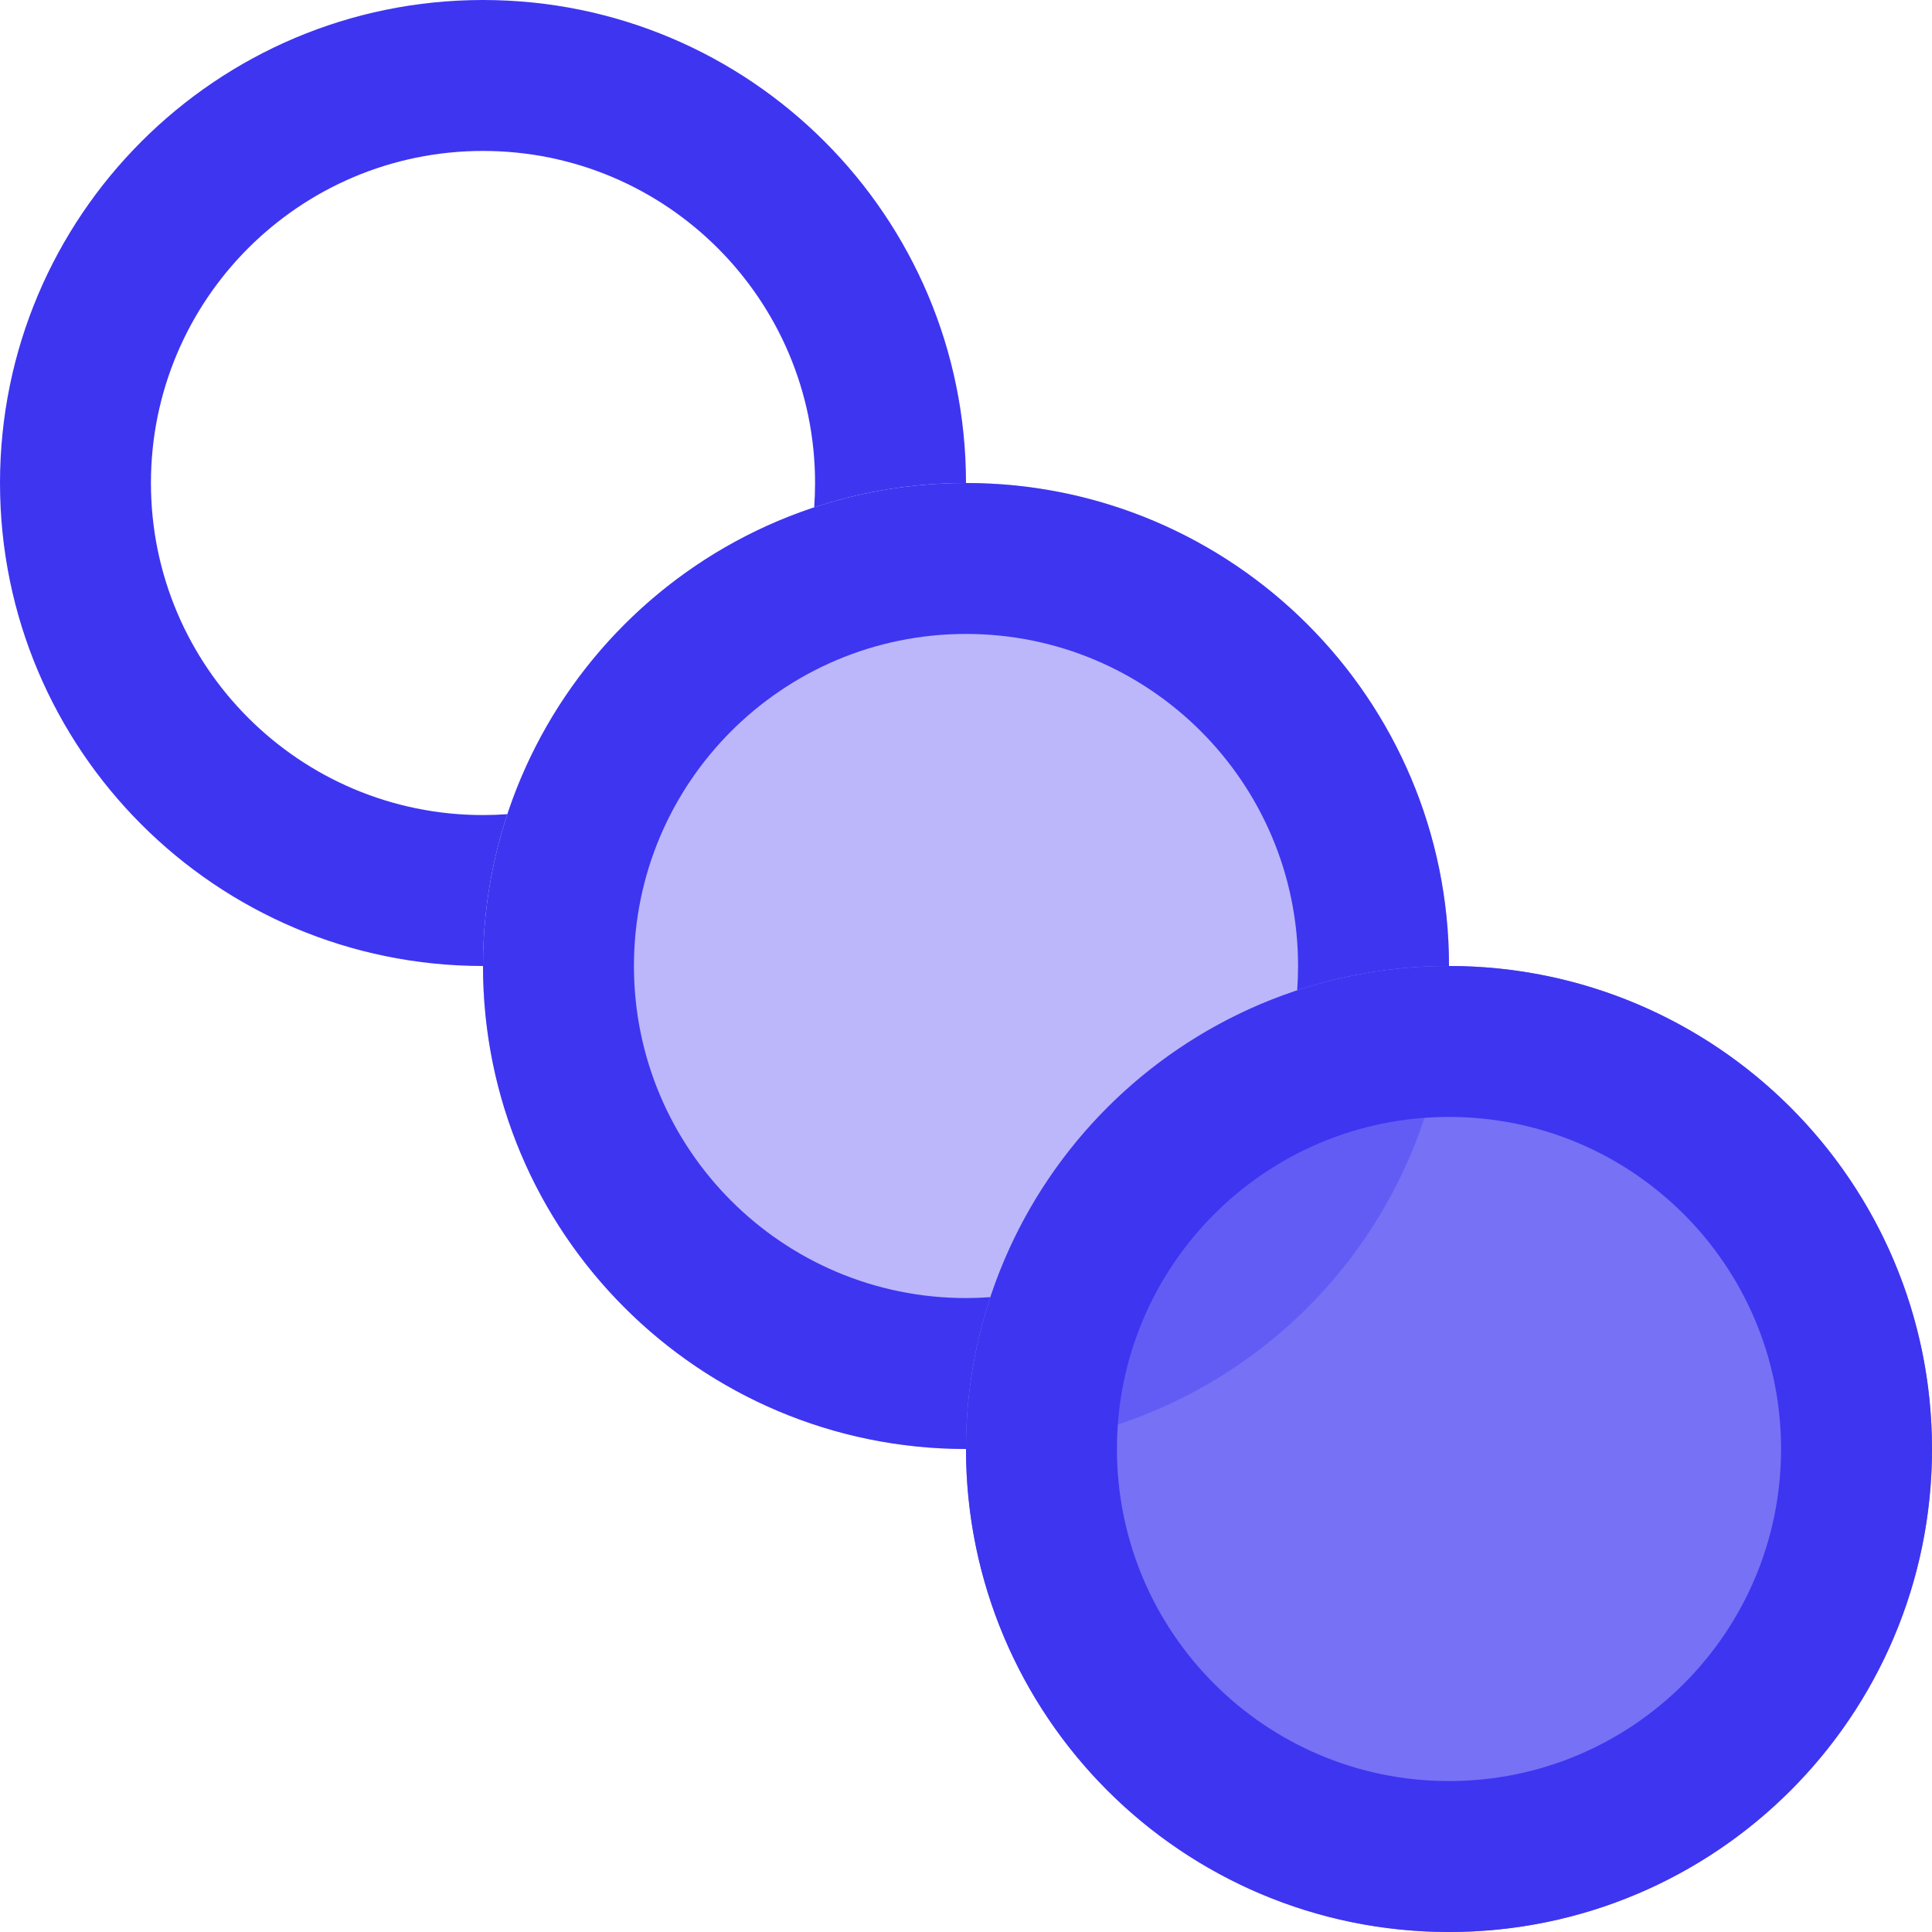
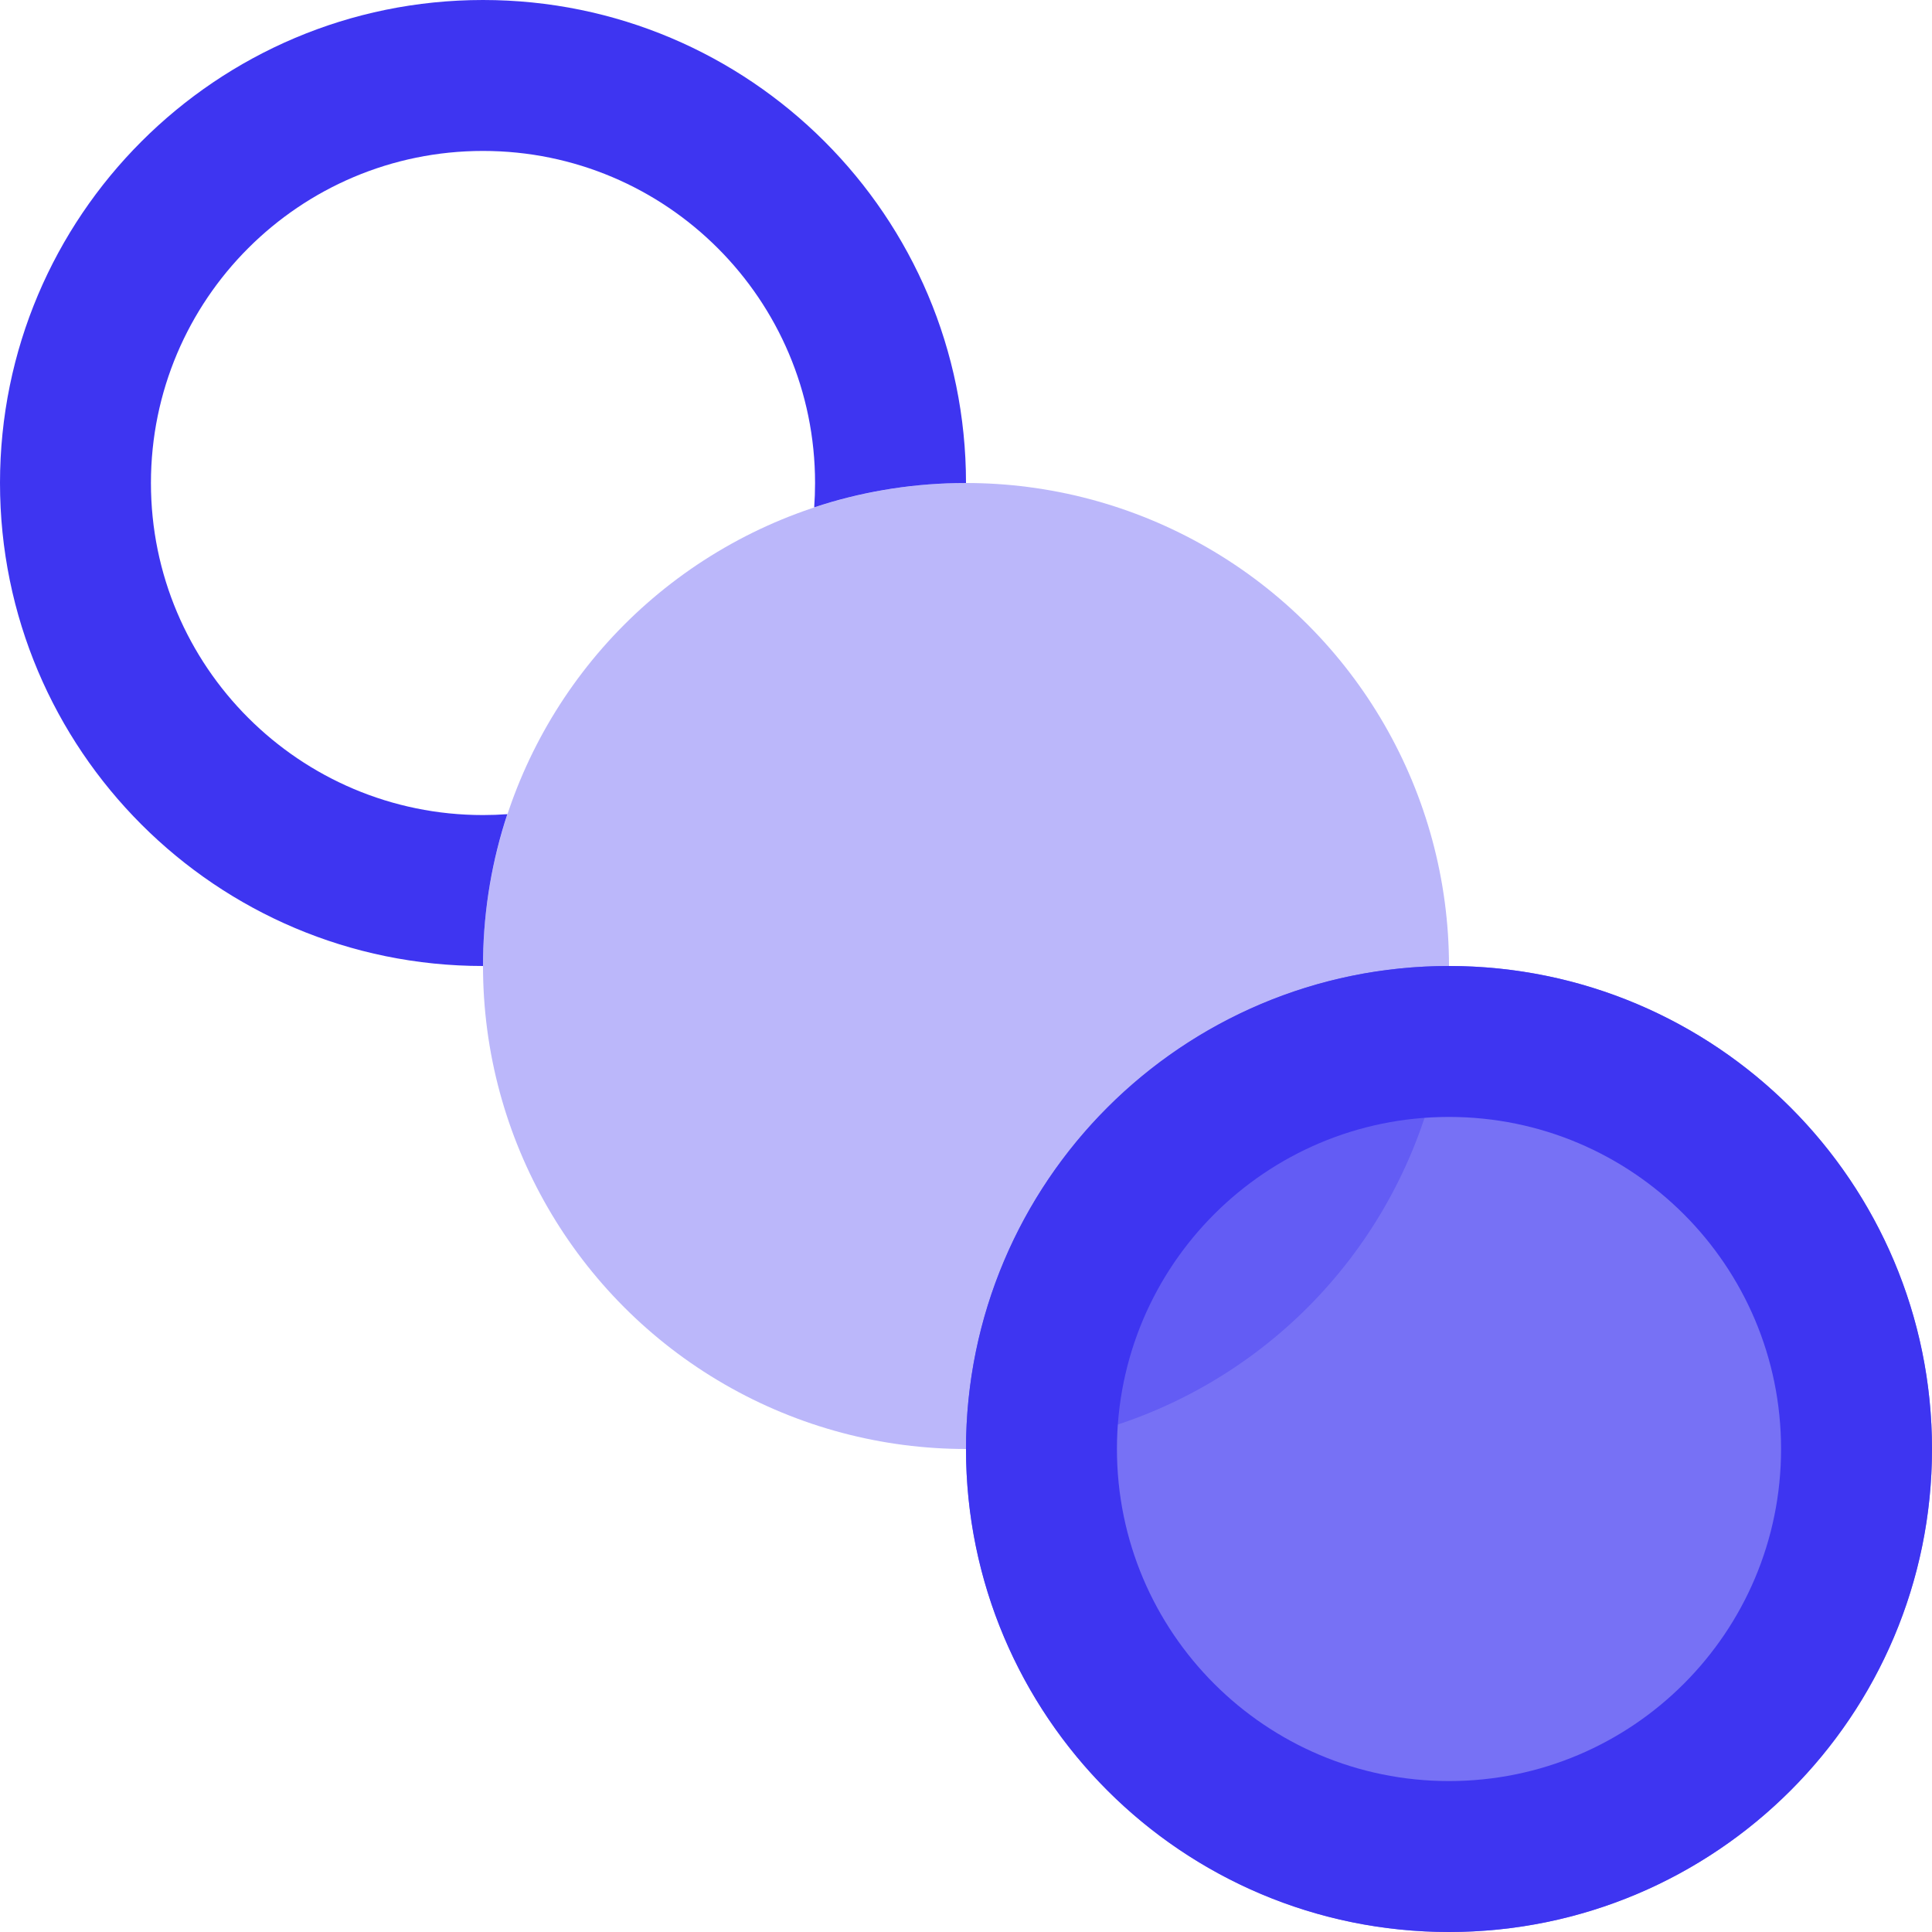
<svg xmlns="http://www.w3.org/2000/svg" width="128px" height="128px" viewBox="0 0 128 128" version="1.1">
  <title>pwr-icon_feature-aos</title>
  <g id="Page-2" stroke="none" stroke-width="1" fill="none" fill-rule="evenodd">
    <g id="Feature-Overview" transform="translate(-640, -128)">
      <g id="aos" transform="translate(704, 192) scale(1, -1) translate(-704, -192) translate(640, 128)">
-         <path d="M63.996,96.529 C63.713,113.958 49.496,128 32,128 C14.327,128 0,113.673 0,96 C0,78.504 14.042,64.287 31.471,64.004 L32,64 C32,81.673 46.327,96 64,96 L63.996,96.529 Z" id="Path" opacity="0.305" />
+         <path d="M63.996,96.529 C63.713,113.958 49.496,128 32,128 C14.327,128 0,113.673 0,96 C0,78.504 14.042,64.287 31.471,64.004 L32,64 L63.996,96.529 Z" id="Path" opacity="0.305" />
        <circle id="Oval-Copy-11" fill-opacity="0.7" fill="#3E35F1" opacity="0.505" cx="64" cy="64" r="32" />
        <circle id="Oval-Copy-12" fill-opacity="0.7" fill="#3E35F1" cx="96" cy="32" r="32" />
        <path d="M32,128 C14.327,128 0,113.673 0,96 C0,78.327 14.327,64 32,64 L32.004,64.529 C32.058,67.854 32.619,71.055 33.613,74.059 C33.081,74.02 32.543,74 32,74 C19.85,74 10,83.85 10,96 C10,108.15 19.85,118 32,118 C44.15,118 54,108.15 54,96 C54,95.457 53.98,94.919 53.942,94.386 C56.907,95.368 60.064,95.927 63.343,95.993 L64,96 C64,113.673 49.673,128 32,128 Z" id="Shape" fill="#3E35F1" fill-rule="nonzero" />
-         <path d="M64,96 C46.327,96 32,81.673 32,64 C32,46.327 46.327,32 64,32 L64.004,32.529 C64.058,35.854 64.619,39.055 65.613,42.059 C65.081,42.02 64.543,42 64,42 C51.85,42 42,51.85 42,64 C42,76.15 51.85,86 64,86 C76.15,86 86,76.15 86,64 C86,63.457 85.98,62.919 85.942,62.386 C88.907,63.368 92.064,63.927 95.343,63.993 L96,64 C96,81.673 81.673,96 64,96 Z" id="Shape" fill="#3E35F1" fill-rule="nonzero" />
        <path d="M96,0 C113.673,0 128,14.327 128,32 C128,49.673 113.673,64 96,64 C78.327,64 64,49.673 64,32 C64,14.327 78.327,0 96,0 Z M96,10 C83.85,10 74,19.85 74,32 C74,44.15 83.85,54 96,54 C108.15,54 118,44.15 118,32 C118,19.85 108.15,10 96,10 Z" id="Oval-Copy-12" fill="#3E35F1" fill-rule="nonzero" />
      </g>
    </g>
  </g>
</svg>